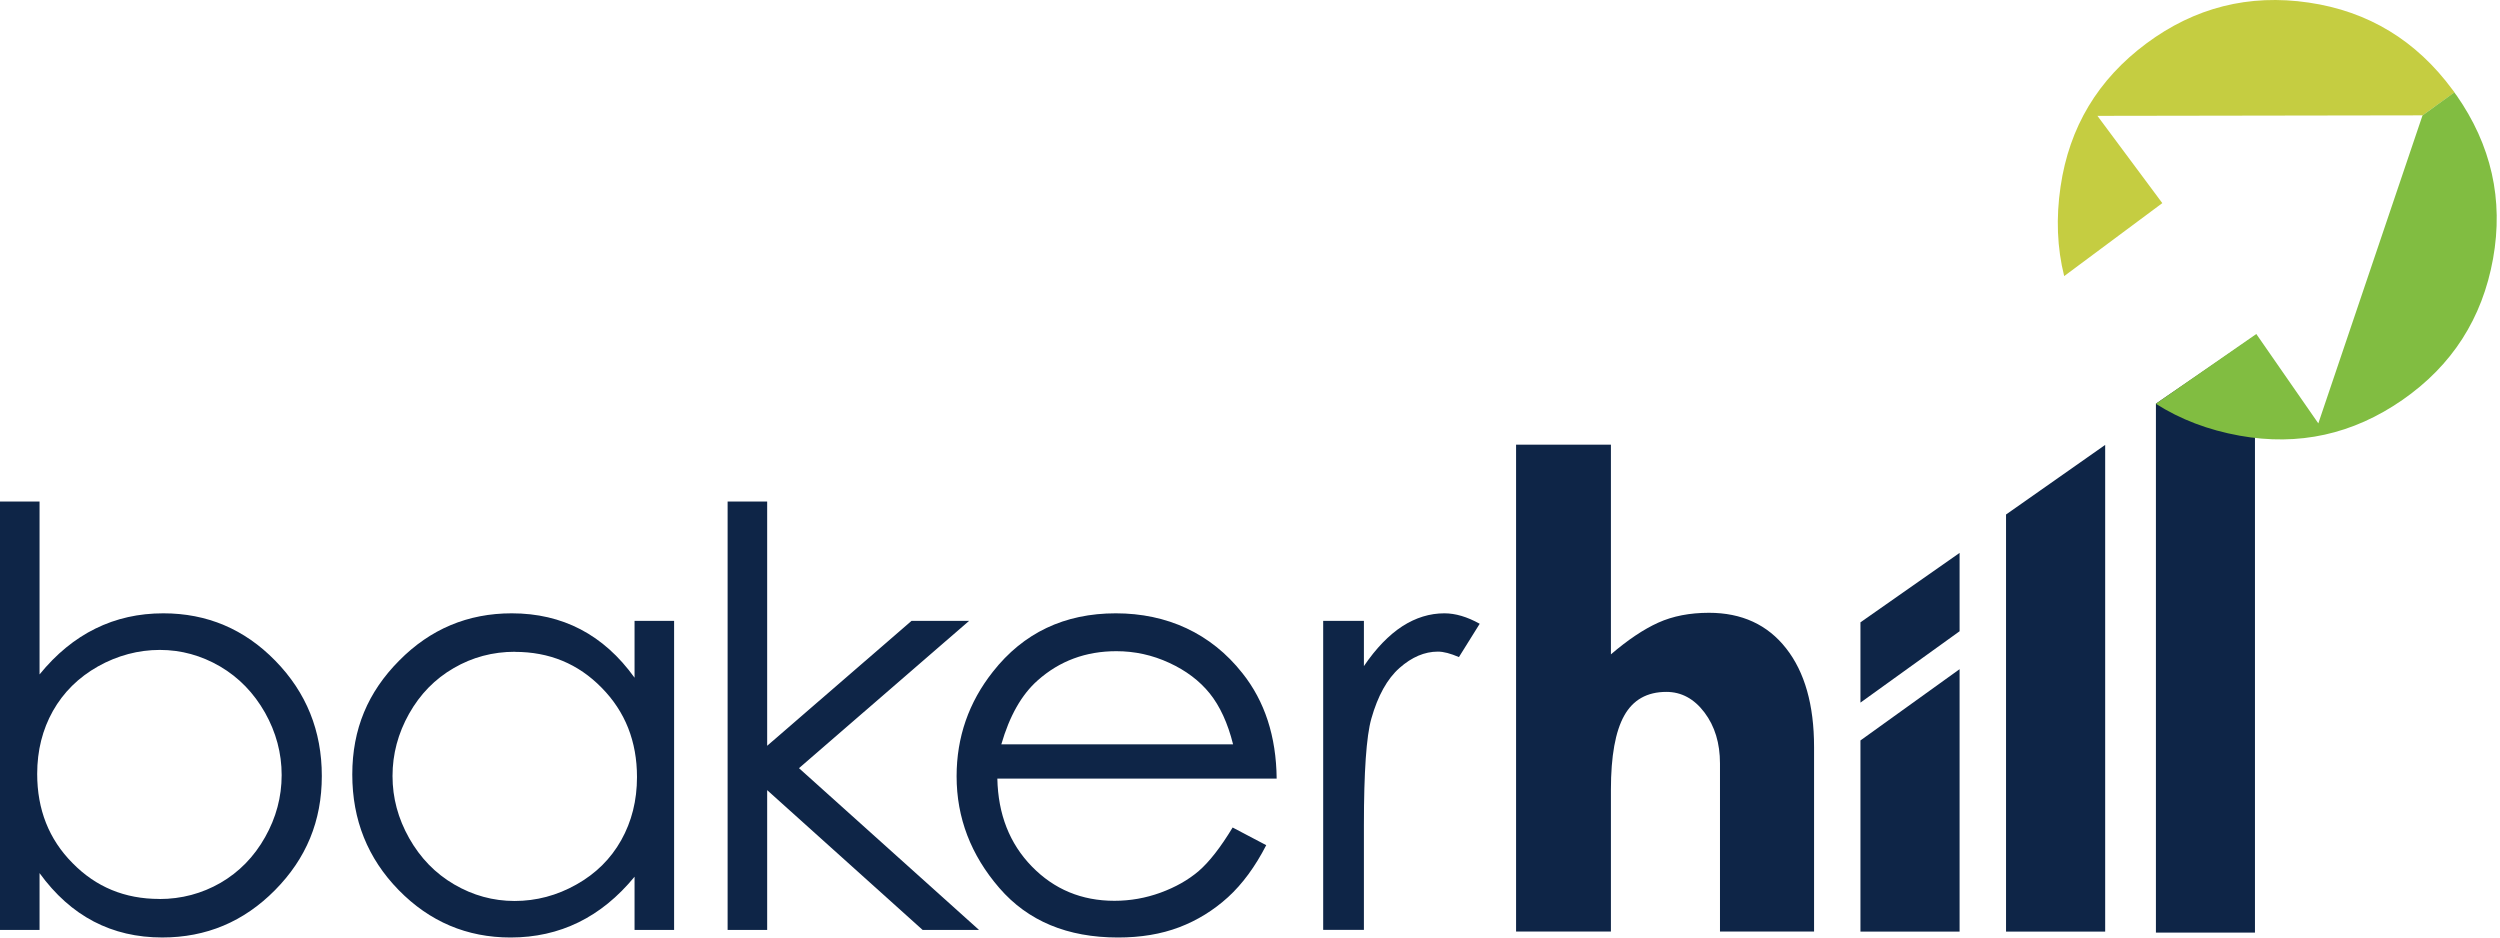
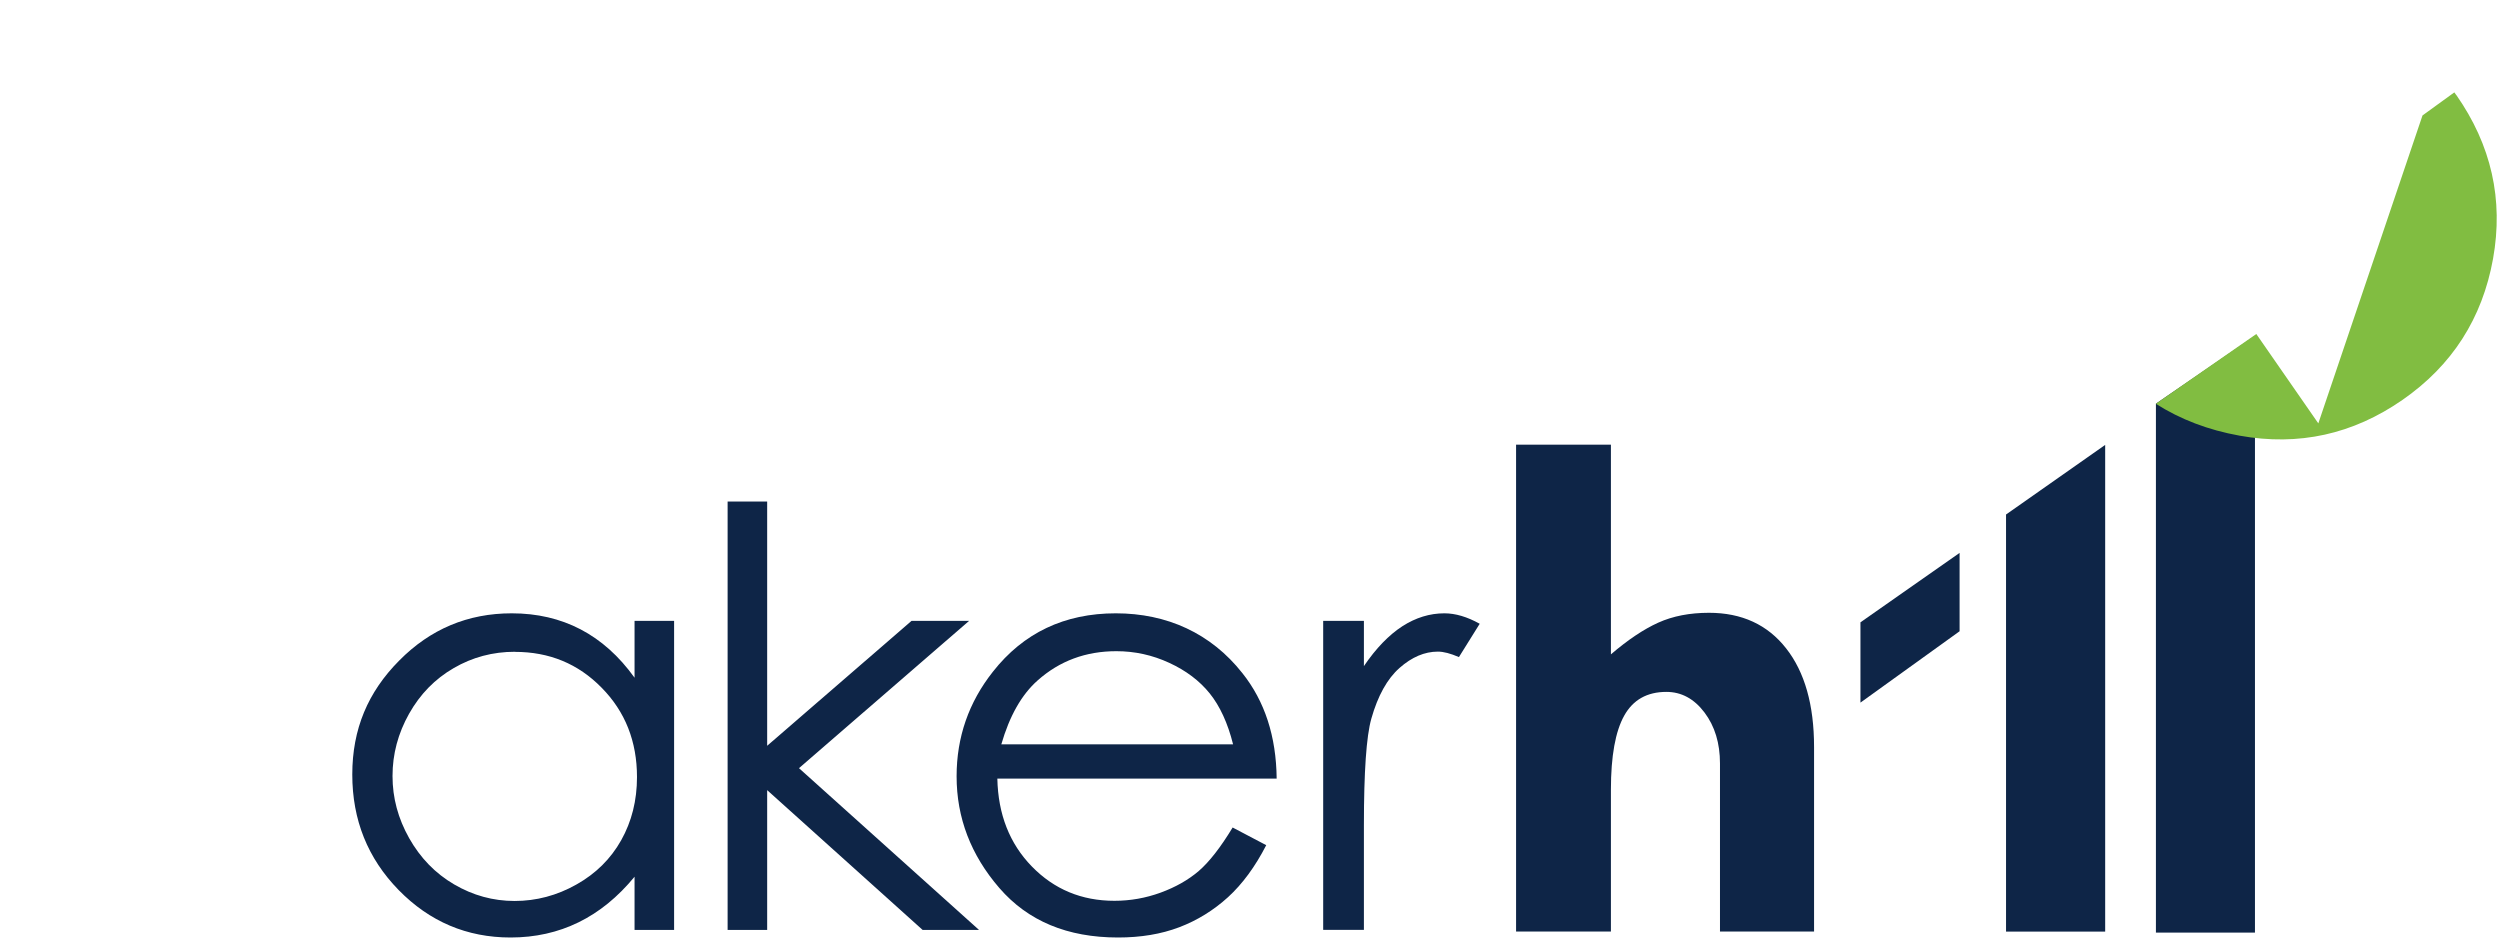
<svg xmlns="http://www.w3.org/2000/svg" width="128" height="48" viewBox="0 0 128 48" fill="none">
  <path d="M100.331 28.309L95.255 31.863V35.974L100.331 32.32V28.309Z" fill="#0E2547" />
-   <path d="M95.255 37.911V47.697H100.331V34.262L95.255 37.911Z" fill="#0E2547" />
  <path d="M102.709 26.343V47.697H107.785V22.779L102.709 26.343Z" fill="#0E2547" />
  <path d="M110.383 20.668V47.749H115.454V17.195L110.383 20.668Z" fill="#0E2547" />
  <path d="M87.499 31.375C86.516 31.375 85.65 31.543 84.905 31.879C84.159 32.215 83.349 32.758 82.479 33.503V22.766H77.623V47.696H82.479V40.432C82.479 38.712 82.707 37.45 83.16 36.64C83.612 35.83 84.332 35.425 85.319 35.425C86.09 35.425 86.74 35.778 87.27 36.48C87.8 37.183 88.063 38.053 88.063 39.087V47.696H92.88V38.247C92.88 36.093 92.402 34.408 91.45 33.197C90.498 31.982 89.179 31.375 87.499 31.375Z" fill="#0E2547" />
  <path d="M67.747 31.79H69.832V34.104C70.453 33.191 71.108 32.514 71.797 32.066C72.487 31.622 73.206 31.402 73.952 31.402C74.516 31.402 75.119 31.579 75.761 31.937L74.697 33.643C74.271 33.458 73.913 33.363 73.62 33.363C72.939 33.363 72.284 33.643 71.655 34.199C71.026 34.755 70.543 35.625 70.212 36.797C69.957 37.697 69.832 39.52 69.832 42.261V47.608H67.747V31.786V31.79Z" fill="#0E2547" />
  <path d="M63.133 38.107C62.861 37.021 62.461 36.155 61.939 35.504C61.414 34.854 60.724 34.332 59.862 33.936C59.005 33.539 58.1 33.341 57.157 33.341C55.593 33.341 54.252 33.837 53.128 34.837C52.305 35.565 51.689 36.655 51.267 38.111H63.129L63.133 38.107ZM63.111 42.368L64.831 43.273C64.266 44.372 63.615 45.259 62.874 45.936C62.133 46.608 61.306 47.121 60.38 47.474C59.449 47.828 58.406 48 57.243 48C54.649 48 52.628 47.155 51.167 45.466C49.707 43.777 48.978 41.873 48.978 39.744C48.978 37.745 49.599 35.957 50.836 34.393C52.4 32.402 54.502 31.402 57.127 31.402C59.751 31.402 62 32.423 63.611 34.466C64.757 35.905 65.343 37.702 65.365 39.865H51.064C51.103 41.696 51.693 43.196 52.831 44.363C53.972 45.535 55.381 46.121 57.057 46.121C57.868 46.121 58.656 45.983 59.423 45.703C60.186 45.423 60.836 45.057 61.375 44.596C61.909 44.135 62.491 43.394 63.111 42.368Z" fill="#0E2547" />
  <path d="M37.254 25.68H39.279V38.184L46.669 31.79H49.616L40.908 39.33L50.124 47.611H47.237L39.279 40.455V47.611H37.254V25.68Z" fill="#0E2547" />
  <path d="M26.362 33.371C25.229 33.371 24.181 33.651 23.229 34.207C22.273 34.759 21.51 35.539 20.945 36.543C20.381 37.547 20.097 38.607 20.097 39.731C20.097 40.856 20.381 41.903 20.95 42.916C21.523 43.928 22.286 44.717 23.251 45.281C24.216 45.845 25.246 46.13 26.349 46.13C27.452 46.13 28.516 45.85 29.507 45.29C30.507 44.73 31.269 43.975 31.808 43.015C32.342 42.062 32.614 40.985 32.614 39.787C32.614 37.965 32.015 36.439 30.804 35.211C29.602 33.983 28.124 33.376 26.366 33.376L26.362 33.371ZM34.514 31.79V47.612H32.489V44.889C31.636 45.927 30.679 46.707 29.619 47.224C28.564 47.741 27.4 48 26.142 48C23.906 48 21.997 47.19 20.411 45.57C18.826 43.945 18.037 41.98 18.037 39.654C18.037 37.327 18.838 35.435 20.437 33.824C22.031 32.208 23.953 31.402 26.202 31.402C27.499 31.402 28.671 31.674 29.723 32.221C30.77 32.768 31.696 33.591 32.489 34.699V31.79H34.514Z" fill="#0E2547" />
-   <path d="M8.161 46.03C9.29 46.03 10.337 45.75 11.289 45.203C12.246 44.647 13.008 43.867 13.573 42.863C14.137 41.864 14.421 40.804 14.421 39.683C14.421 38.563 14.137 37.499 13.568 36.486C12.995 35.478 12.233 34.689 11.268 34.121C10.302 33.56 9.277 33.276 8.182 33.276C7.088 33.276 6.015 33.56 5.015 34.121C4.016 34.685 3.249 35.448 2.71 36.4C2.176 37.352 1.904 38.425 1.904 39.623C1.904 41.446 2.503 42.971 3.714 44.19C4.916 45.418 6.394 46.026 8.161 46.026V46.03ZM0 47.611V25.68H2.025V34.53C2.878 33.483 3.835 32.699 4.89 32.182C5.946 31.66 7.105 31.402 8.363 31.402C10.604 31.402 12.517 32.212 14.098 33.832C15.684 35.456 16.477 37.417 16.477 39.731C16.477 42.044 15.675 43.962 14.077 45.578C12.478 47.194 10.557 47.999 8.307 47.999C7.015 47.999 5.847 47.728 4.8 47.181C3.753 46.633 2.827 45.81 2.025 44.703V47.611H0Z" fill="#0E2547" />
-   <path fill-rule="evenodd" clip-rule="evenodd" d="M125.571 4.597C123.714 2.076 121.262 0.581 118.212 0.133C115.14 -0.32 112.365 0.387 109.891 2.227C107.418 4.067 105.949 6.501 105.501 9.552C105.264 11.163 105.324 12.688 105.686 14.136L110.71 10.4L107.388 5.932L124.042 5.906L125.67 4.73C125.64 4.687 125.61 4.644 125.575 4.601L125.571 4.597Z" fill="#C5CD41" />
  <path fill-rule="evenodd" clip-rule="evenodd" d="M125.756 4.855C127.553 7.419 128.19 10.22 127.643 13.253C127.092 16.308 125.541 18.717 123.007 20.475C120.473 22.233 117.699 22.853 114.665 22.306C113.062 22.017 111.636 21.474 110.378 20.673L115.523 17.101L118.698 21.677L124.032 5.911L125.661 4.73C125.691 4.774 125.726 4.817 125.756 4.86V4.855Z" fill="#81BD41" />
</svg>